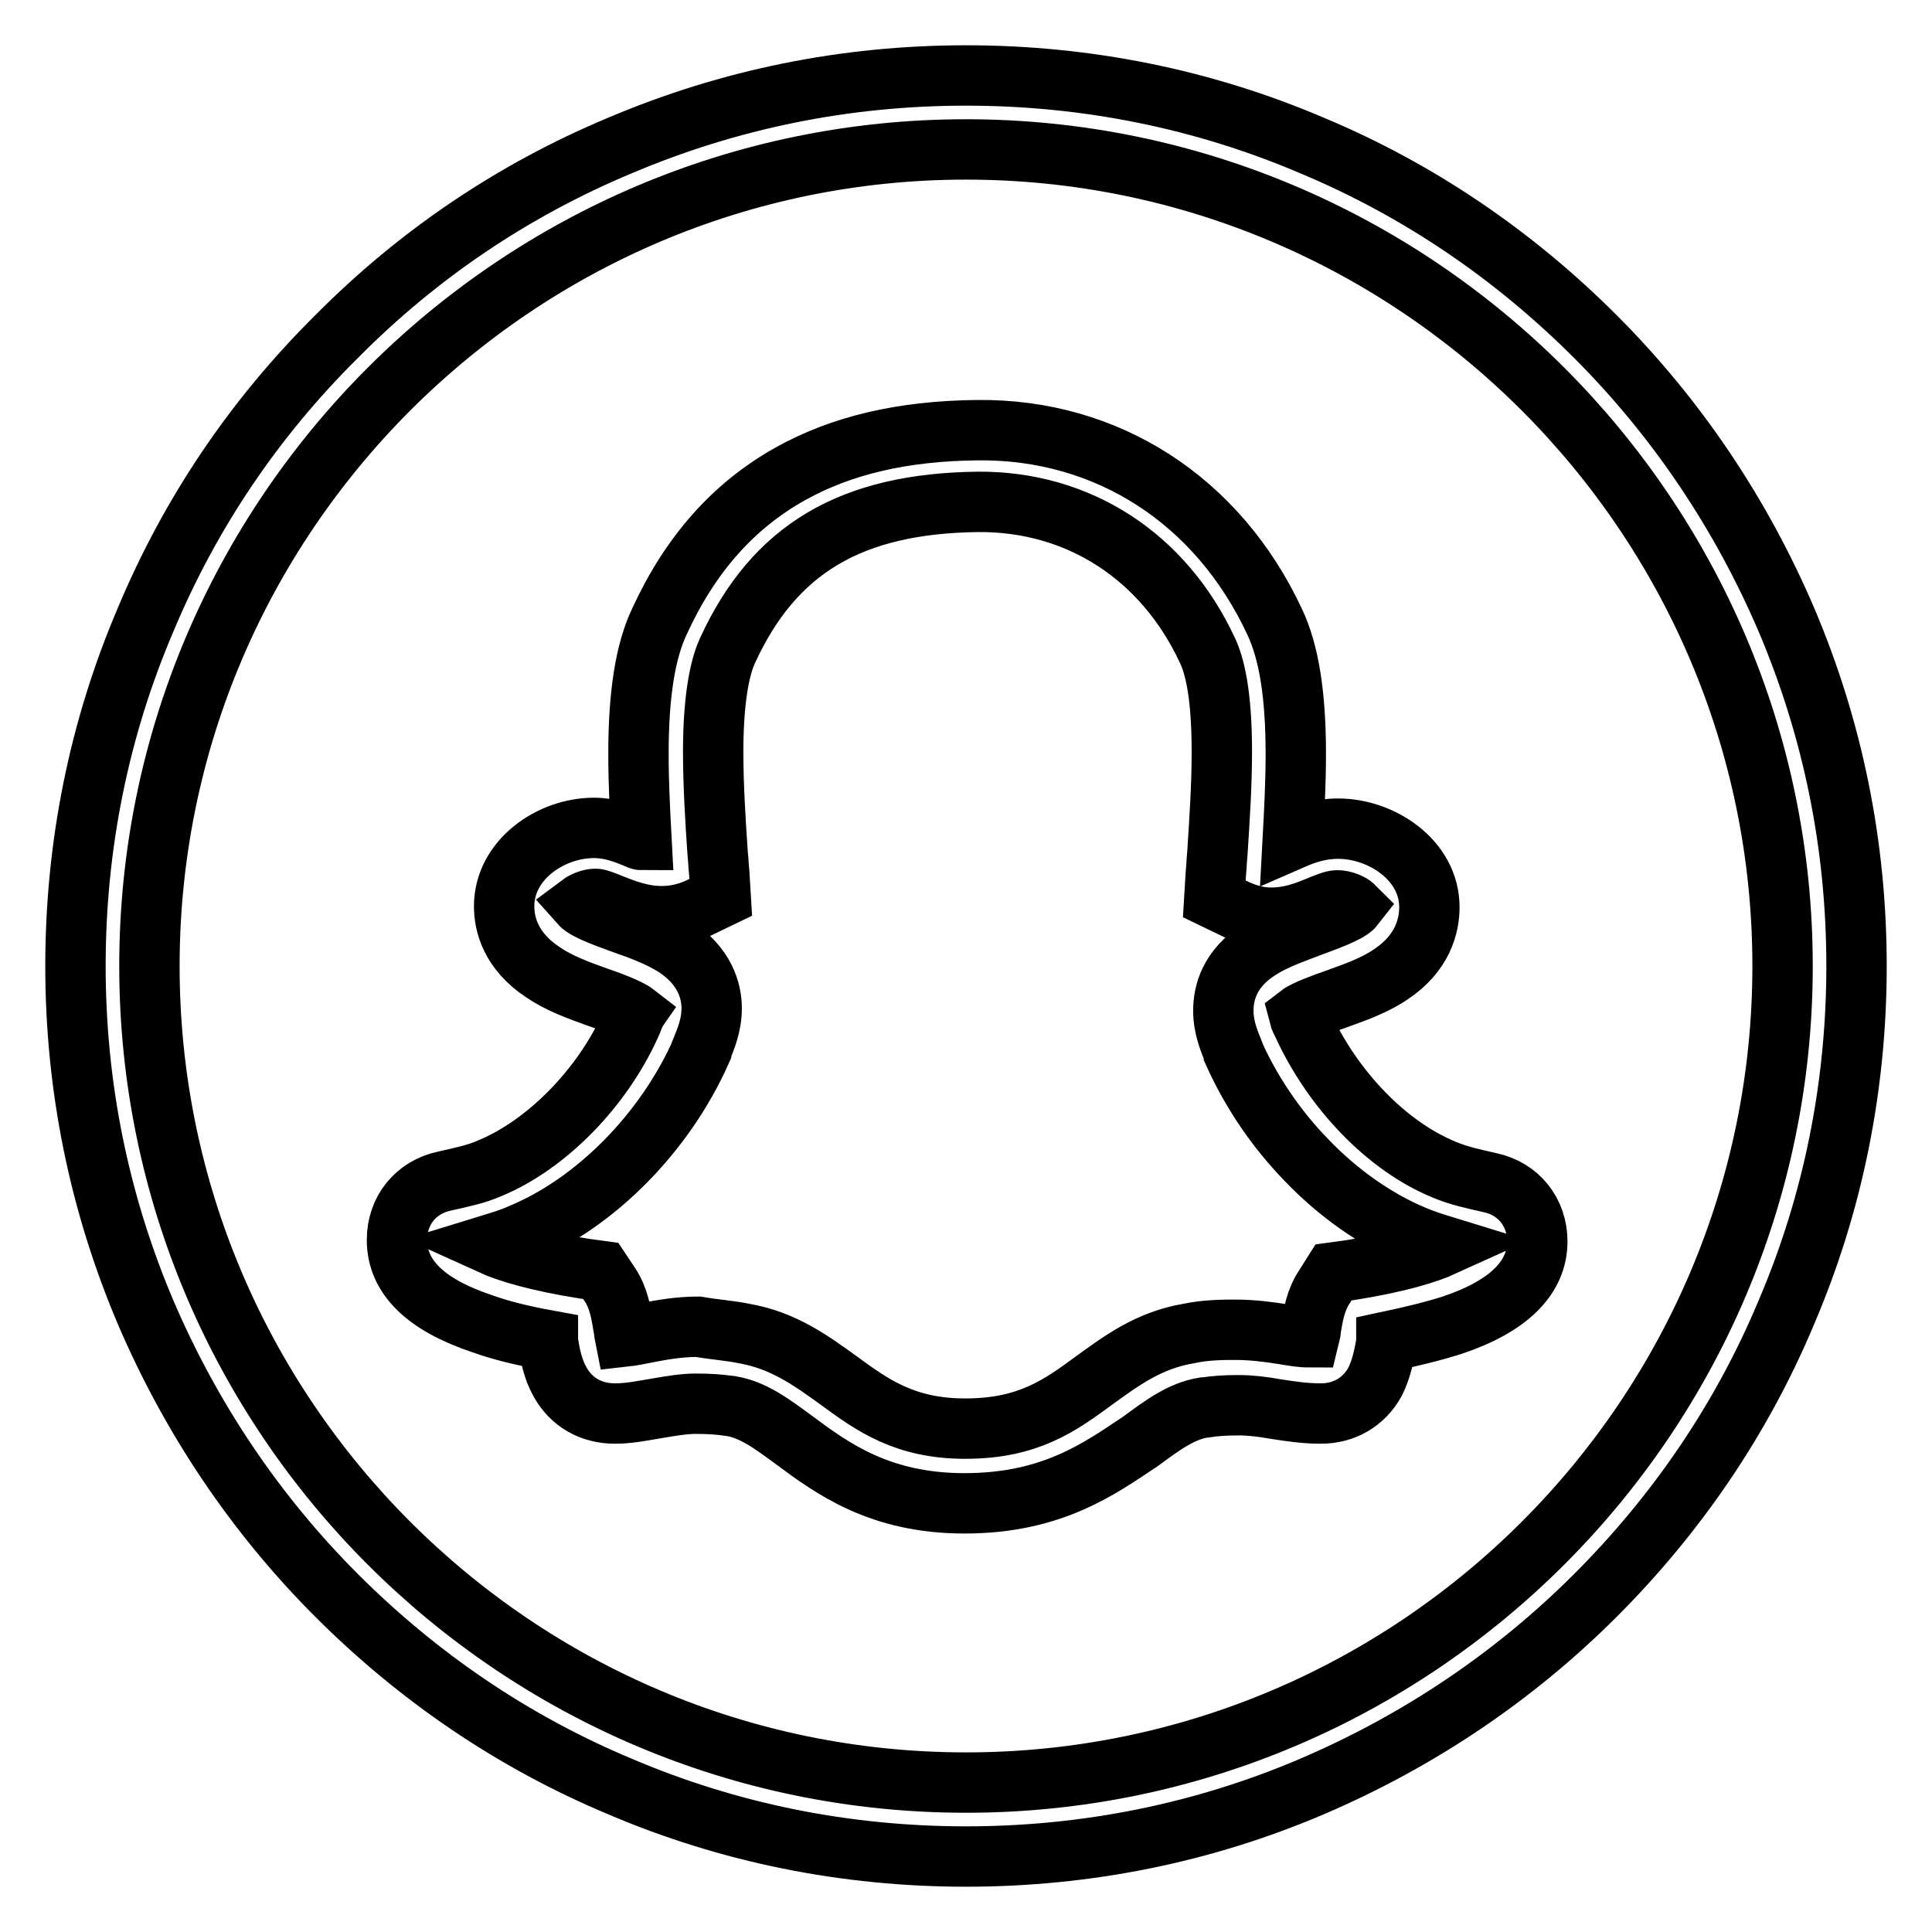
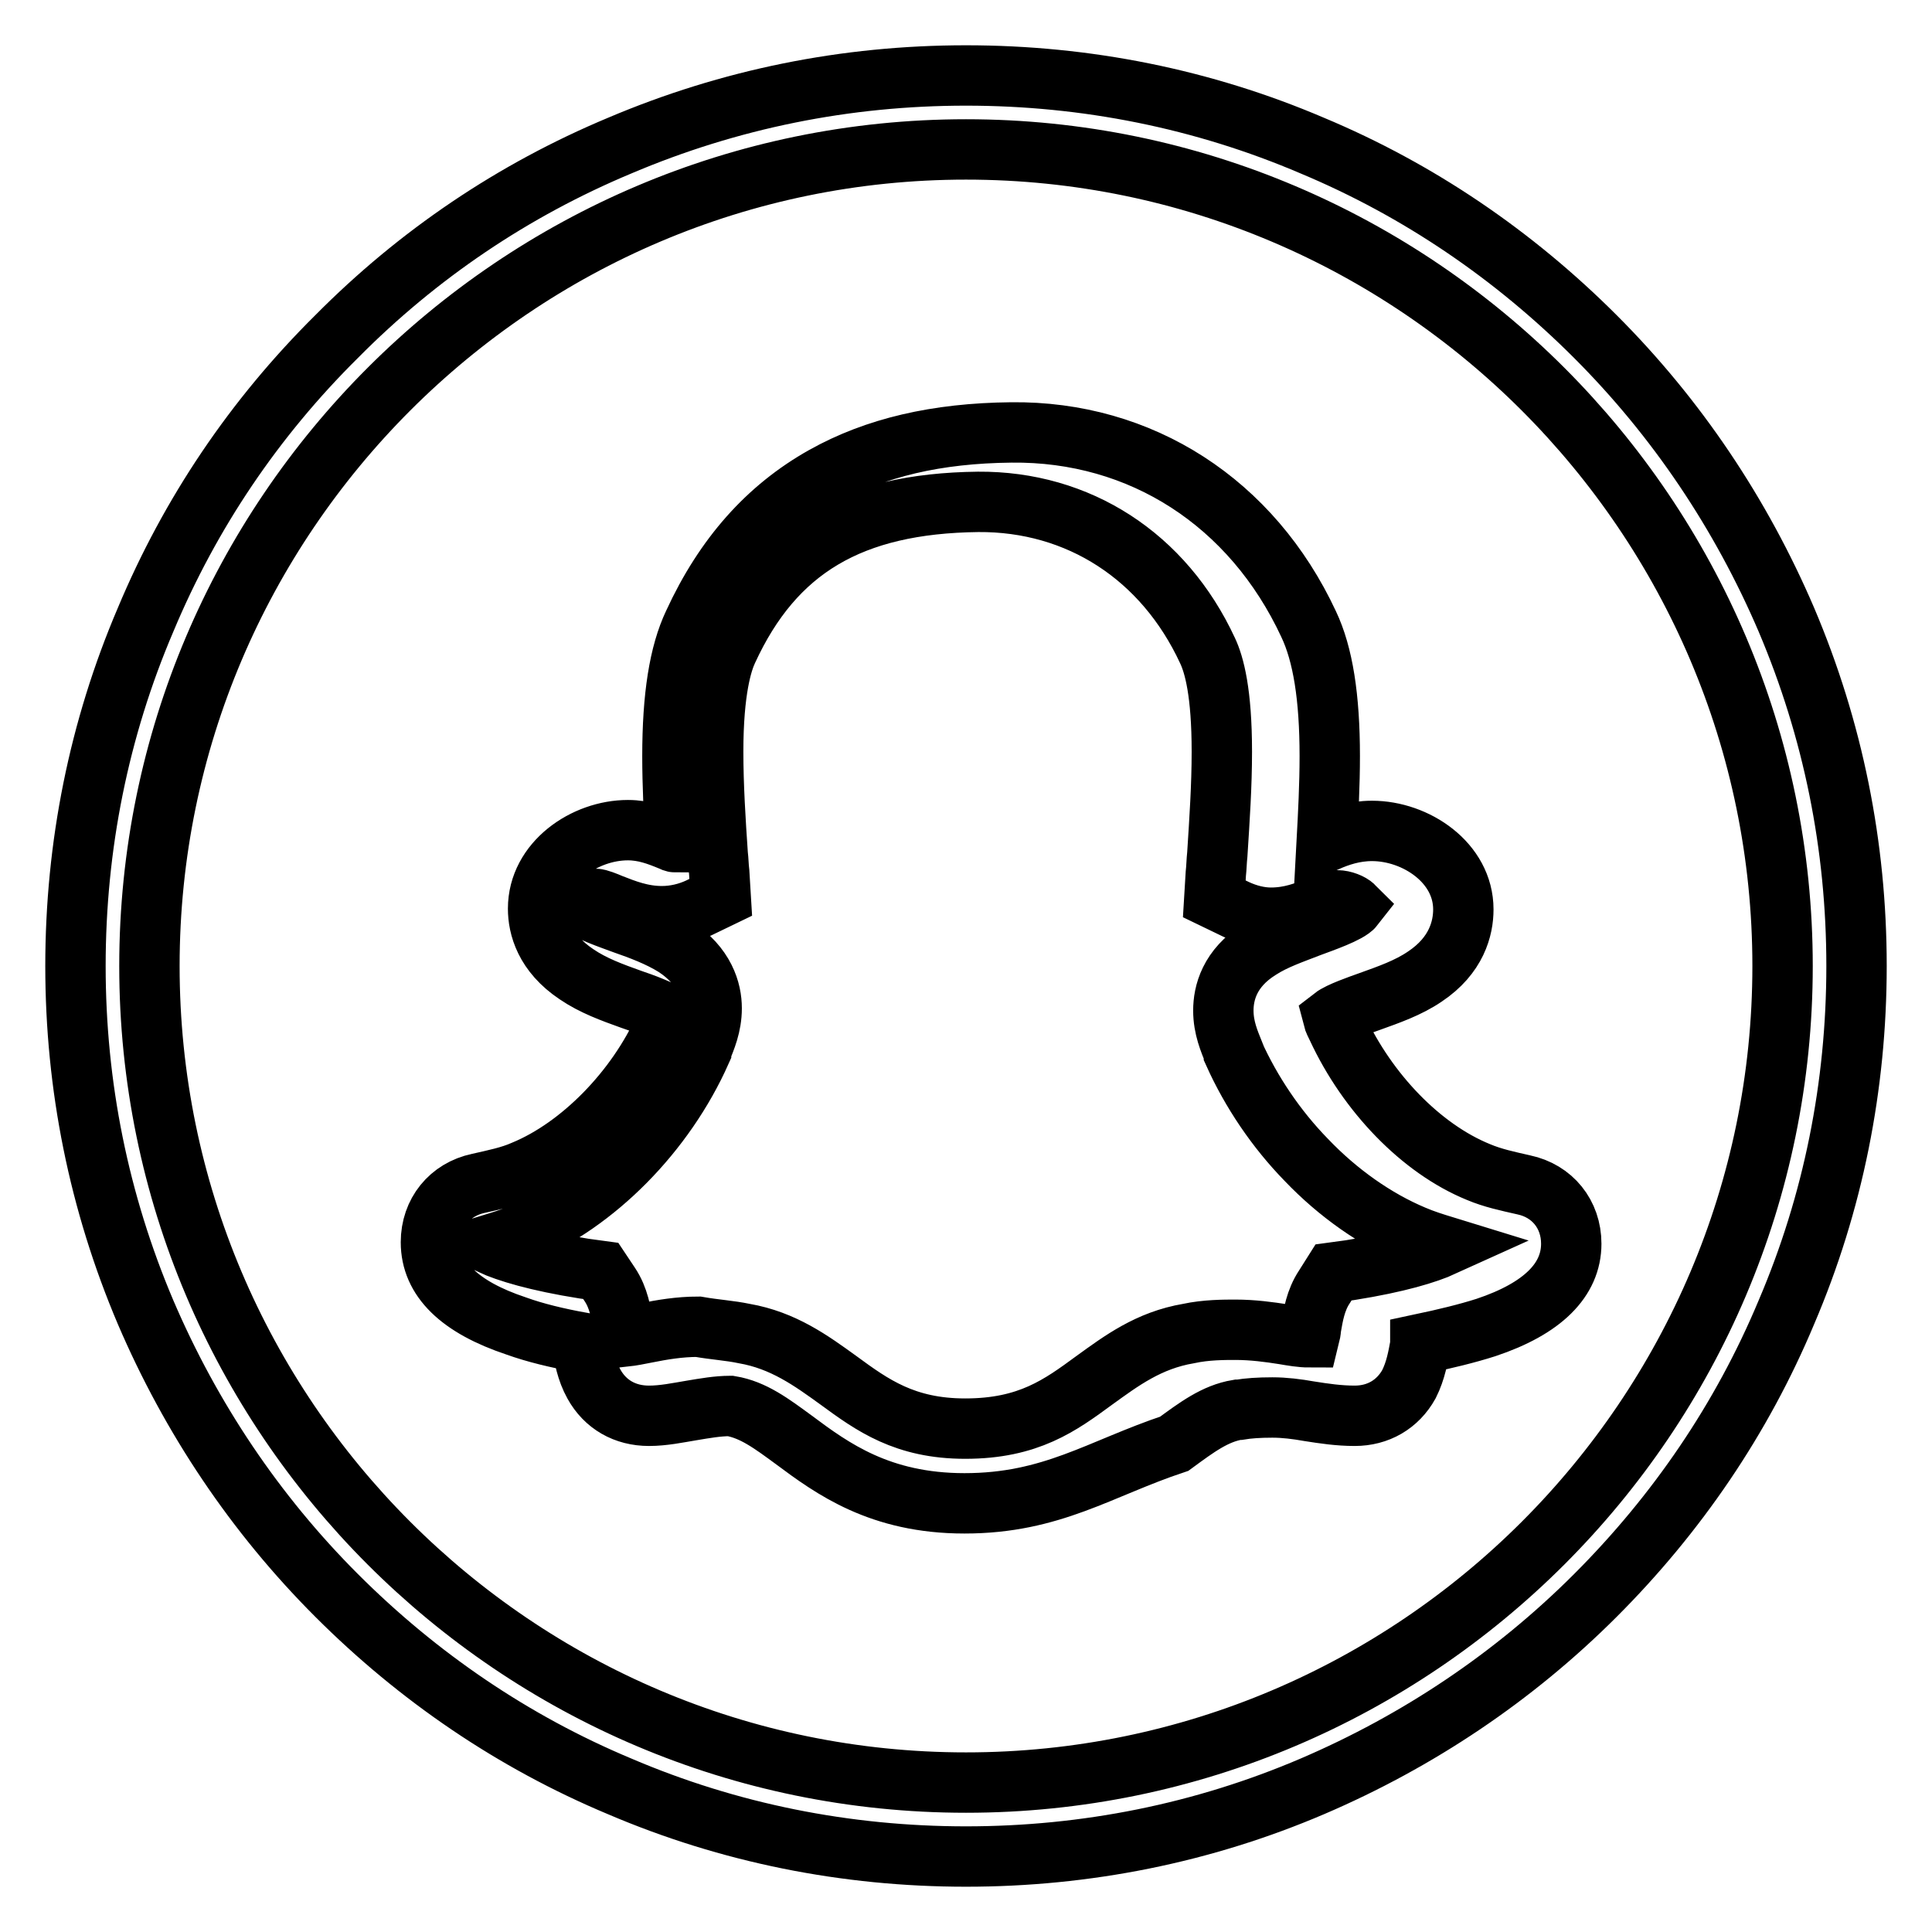
<svg xmlns="http://www.w3.org/2000/svg" version="1.1" x="0px" y="0px" viewBox="0 0 256 256" enable-background="new 0 0 256 256" xml:space="preserve">
  <g>
-     <path stroke-width="8" fill-opacity="0" stroke="#000000" d="M128,246c-15.9,0-31.4-3.1-45.9-9.3c-14.1-5.9-26.7-14.5-37.5-25.3c-10.8-10.8-19.3-23.5-25.3-37.5 c-6.2-14.6-9.3-30-9.3-45.9s3.1-31.4,9.3-45.9C25.2,68,33.7,55.4,44.6,44.6C55.4,33.7,68,25.2,82.1,19.3c14.6-6.2,30-9.3,45.9-9.3 s31.4,3.1,45.9,9.3c14.1,5.9,26.7,14.5,37.5,25.3c10.8,10.8,19.3,23.5,25.3,37.5c6.2,14.6,9.3,30,9.3,45.9 c0,15.9-3.1,31.4-9.3,45.9c-5.9,14.1-14.5,26.7-25.3,37.5c-10.8,10.8-23.5,19.3-37.5,25.3C159.4,242.9,143.9,246,128,246z  M128,19.8C68.4,19.8,19.8,68.4,19.8,128c0,59.6,48.5,108.2,108.2,108.2c59.6,0,108.2-48.5,108.2-108.2 C236.2,68.4,187.6,19.8,128,19.8z M127.8,199.2c-11.2,0-17.5-4.6-22.6-8.4c-3-2.2-5.4-4-8.4-4.5l-0.1,0c-1.3-0.2-2.7-0.3-4.5-0.3 c-1.6,0-3.3,0.3-5.1,0.6c-1.8,0.3-3.7,0.7-5.6,0.7c-3.2,0-5.8-1.5-7.3-4.2c-1-1.8-1.3-3.6-1.6-5.3l0-0.2c-3.3-0.6-6.2-1.3-8.7-2.2 c-7.5-2.5-11.3-6.2-11.3-11.1c0-3.9,2.5-7,6.3-7.8l0,0c2.2-0.5,4.2-0.9,6-1.7l0,0c7.5-3.1,14.9-10.6,18.7-19.1 c0.2-0.4,0.4-1.1,0.6-1.4c-0.9-0.7-3.6-1.7-5.1-2.2c-2.5-0.9-5-1.8-7.2-3.3c-4.2-2.8-5.1-6.3-5.1-8.7c0-6.2,6.2-10.4,11.9-10.4 c2.2,0,4,0.7,5.7,1.4c0.2,0.1,0.4,0.2,0.6,0.2c-0.2-3.7-0.4-7.6-0.4-11.4c0-7.9,0.9-13.6,2.8-17.6c4.1-8.9,9.8-15.3,17.3-19.5 c6.8-3.8,14.9-5.7,24.8-5.8c17.2-0.2,31.9,9.3,39.4,25.4c1.9,4,2.8,9.7,2.8,17.5c0,3.8-0.2,7.6-0.4,11.3c1.6-0.7,3.6-1.4,6-1.4 c5.8,0,12.1,4.2,12.1,10.4c0,2.5-0.9,6.1-5.1,8.9c-2.2,1.5-4.8,2.4-7.3,3.3c-1.4,0.5-4,1.4-4.9,2.1c0.1,0.4,0.4,1,0.6,1.4 c4,8.6,11.1,16,18.7,19.1c1.9,0.8,3.8,1.2,6,1.7l0,0c3.8,0.8,6.3,3.9,6.3,7.8c0,4.8-3.8,8.6-11.3,11.1c-2.5,0.8-5.4,1.5-8.7,2.2 l0,0.1c-0.3,1.6-0.6,3.4-1.5,5.2c-1.5,2.7-4.1,4.2-7.2,4.2c-2.1,0-4.1-0.3-6-0.6c-1.7-0.3-3.3-0.5-4.9-0.5c-1.8,0-3.2,0.1-4.4,0.3 l-0.2,0c-3,0.5-5.4,2.3-8.4,4.5C145.7,194.6,139.4,199.2,127.8,199.2L127.8,199.2z M98.6,176.7c5.2,0.9,8.9,3.6,12.5,6.2 c4.5,3.3,8.8,6.4,16.8,6.4c8.4,0,12.6-3.1,17.1-6.4c3.6-2.6,7.2-5.3,12.5-6.2c2.3-0.5,4.7-0.5,6.2-0.5c2.3,0,4.5,0.3,6.4,0.6 c1.2,0.2,2.3,0.4,3.4,0.4c0.1-0.4,0.2-0.9,0.2-1.2c0.3-1.7,0.6-3.7,1.8-5.5l1.2-1.9l2.2-0.3c6.3-1,10.2-2.2,12.4-3.2 c-1.3-0.4-2.6-0.8-4-1.4c-5-2.1-10-5.6-14.2-10c-4-4.1-7.3-9-9.6-14.1l0-0.1c-0.6-1.5-1.4-3.3-1.4-5.6c0-2.3,0.8-5.6,4.8-8.1 c2-1.3,4.4-2.1,6.7-3c1.6-0.6,5.1-1.8,5.8-2.7c-0.4-0.4-1.4-0.8-2.2-0.8c-0.6,0-1.5,0.4-2.5,0.8c-1.7,0.7-3.7,1.5-6.3,1.5 c-1.5,0-3.1-0.4-4.6-1.1l-2.9-1.4l0.2-3.3c0.1-0.9,0.1-1.7,0.2-2.6c0.3-4.7,0.6-9.1,0.6-13.6c0-7.8-1-11.5-1.9-13.4l0,0 c-5.8-12.5-17.1-19.8-30.4-19.7c-16.8,0.2-27,6.2-33.2,19.7l0,0c-0.7,1.5-1.9,5.2-1.9,13.4c0,4.5,0.3,9.2,0.6,13.6 c0.1,0.8,0.1,1.6,0.2,2.4l0.2,3.3l-2.9,1.4c-1.5,0.7-3.2,1.1-4.9,1.1c-2.7,0-4.9-0.9-6.7-1.6c-0.7-0.3-1.7-0.7-2.1-0.7 c-0.7,0-1.6,0.4-2,0.7c0.8,0.9,4.1,2,5.7,2.6c2.3,0.8,4.7,1.7,6.8,3c4,2.6,4.9,5.9,4.9,8.2c0,2.3-0.8,4.1-1.4,5.6l0,0.1 c-4.8,10.8-14,20.1-23.9,24.2c-1.3,0.6-2.7,1-4,1.4c2.2,1,6.1,2.2,12.4,3.2l2.2,0.3l1.2,1.8c1.2,1.8,1.5,3.8,1.8,5.6 c0.1,0.4,0.1,0.8,0.2,1.3c0.9-0.1,1.9-0.3,2.9-0.5c2-0.4,4.3-0.8,6.8-0.8C94.8,176.2,96.7,176.3,98.6,176.7L98.6,176.7z" />
+     <path stroke-width="8" fill-opacity="0" stroke="#000000" d="M128,246c-15.9,0-31.4-3.1-45.9-9.3c-14.1-5.9-26.7-14.5-37.5-25.3c-10.8-10.8-19.3-23.5-25.3-37.5 c-6.2-14.6-9.3-30-9.3-45.9s3.1-31.4,9.3-45.9C25.2,68,33.7,55.4,44.6,44.6C55.4,33.7,68,25.2,82.1,19.3c14.6-6.2,30-9.3,45.9-9.3 s31.4,3.1,45.9,9.3c14.1,5.9,26.7,14.5,37.5,25.3c10.8,10.8,19.3,23.5,25.3,37.5c6.2,14.6,9.3,30,9.3,45.9 c0,15.9-3.1,31.4-9.3,45.9c-5.9,14.1-14.5,26.7-25.3,37.5c-10.8,10.8-23.5,19.3-37.5,25.3C159.4,242.9,143.9,246,128,246z  M128,19.8C68.4,19.8,19.8,68.4,19.8,128c0,59.6,48.5,108.2,108.2,108.2c59.6,0,108.2-48.5,108.2-108.2 C236.2,68.4,187.6,19.8,128,19.8z M127.8,199.2c-11.2,0-17.5-4.6-22.6-8.4c-3-2.2-5.4-4-8.4-4.5l-0.1,0c-1.6,0-3.3,0.3-5.1,0.6c-1.8,0.3-3.7,0.7-5.6,0.7c-3.2,0-5.8-1.5-7.3-4.2c-1-1.8-1.3-3.6-1.6-5.3l0-0.2c-3.3-0.6-6.2-1.3-8.7-2.2 c-7.5-2.5-11.3-6.2-11.3-11.1c0-3.9,2.5-7,6.3-7.8l0,0c2.2-0.5,4.2-0.9,6-1.7l0,0c7.5-3.1,14.9-10.6,18.7-19.1 c0.2-0.4,0.4-1.1,0.6-1.4c-0.9-0.7-3.6-1.7-5.1-2.2c-2.5-0.9-5-1.8-7.2-3.3c-4.2-2.8-5.1-6.3-5.1-8.7c0-6.2,6.2-10.4,11.9-10.4 c2.2,0,4,0.7,5.7,1.4c0.2,0.1,0.4,0.2,0.6,0.2c-0.2-3.7-0.4-7.6-0.4-11.4c0-7.9,0.9-13.6,2.8-17.6c4.1-8.9,9.8-15.3,17.3-19.5 c6.8-3.8,14.9-5.7,24.8-5.8c17.2-0.2,31.9,9.3,39.4,25.4c1.9,4,2.8,9.7,2.8,17.5c0,3.8-0.2,7.6-0.4,11.3c1.6-0.7,3.6-1.4,6-1.4 c5.8,0,12.1,4.2,12.1,10.4c0,2.5-0.9,6.1-5.1,8.9c-2.2,1.5-4.8,2.4-7.3,3.3c-1.4,0.5-4,1.4-4.9,2.1c0.1,0.4,0.4,1,0.6,1.4 c4,8.6,11.1,16,18.7,19.1c1.9,0.8,3.8,1.2,6,1.7l0,0c3.8,0.8,6.3,3.9,6.3,7.8c0,4.8-3.8,8.6-11.3,11.1c-2.5,0.8-5.4,1.5-8.7,2.2 l0,0.1c-0.3,1.6-0.6,3.4-1.5,5.2c-1.5,2.7-4.1,4.2-7.2,4.2c-2.1,0-4.1-0.3-6-0.6c-1.7-0.3-3.3-0.5-4.9-0.5c-1.8,0-3.2,0.1-4.4,0.3 l-0.2,0c-3,0.5-5.4,2.3-8.4,4.5C145.7,194.6,139.4,199.2,127.8,199.2L127.8,199.2z M98.6,176.7c5.2,0.9,8.9,3.6,12.5,6.2 c4.5,3.3,8.8,6.4,16.8,6.4c8.4,0,12.6-3.1,17.1-6.4c3.6-2.6,7.2-5.3,12.5-6.2c2.3-0.5,4.7-0.5,6.2-0.5c2.3,0,4.5,0.3,6.4,0.6 c1.2,0.2,2.3,0.4,3.4,0.4c0.1-0.4,0.2-0.9,0.2-1.2c0.3-1.7,0.6-3.7,1.8-5.5l1.2-1.9l2.2-0.3c6.3-1,10.2-2.2,12.4-3.2 c-1.3-0.4-2.6-0.8-4-1.4c-5-2.1-10-5.6-14.2-10c-4-4.1-7.3-9-9.6-14.1l0-0.1c-0.6-1.5-1.4-3.3-1.4-5.6c0-2.3,0.8-5.6,4.8-8.1 c2-1.3,4.4-2.1,6.7-3c1.6-0.6,5.1-1.8,5.8-2.7c-0.4-0.4-1.4-0.8-2.2-0.8c-0.6,0-1.5,0.4-2.5,0.8c-1.7,0.7-3.7,1.5-6.3,1.5 c-1.5,0-3.1-0.4-4.6-1.1l-2.9-1.4l0.2-3.3c0.1-0.9,0.1-1.7,0.2-2.6c0.3-4.7,0.6-9.1,0.6-13.6c0-7.8-1-11.5-1.9-13.4l0,0 c-5.8-12.5-17.1-19.8-30.4-19.7c-16.8,0.2-27,6.2-33.2,19.7l0,0c-0.7,1.5-1.9,5.2-1.9,13.4c0,4.5,0.3,9.2,0.6,13.6 c0.1,0.8,0.1,1.6,0.2,2.4l0.2,3.3l-2.9,1.4c-1.5,0.7-3.2,1.1-4.9,1.1c-2.7,0-4.9-0.9-6.7-1.6c-0.7-0.3-1.7-0.7-2.1-0.7 c-0.7,0-1.6,0.4-2,0.7c0.8,0.9,4.1,2,5.7,2.6c2.3,0.8,4.7,1.7,6.8,3c4,2.6,4.9,5.9,4.9,8.2c0,2.3-0.8,4.1-1.4,5.6l0,0.1 c-4.8,10.8-14,20.1-23.9,24.2c-1.3,0.6-2.7,1-4,1.4c2.2,1,6.1,2.2,12.4,3.2l2.2,0.3l1.2,1.8c1.2,1.8,1.5,3.8,1.8,5.6 c0.1,0.4,0.1,0.8,0.2,1.3c0.9-0.1,1.9-0.3,2.9-0.5c2-0.4,4.3-0.8,6.8-0.8C94.8,176.2,96.7,176.3,98.6,176.7L98.6,176.7z" />
  </g>
</svg>